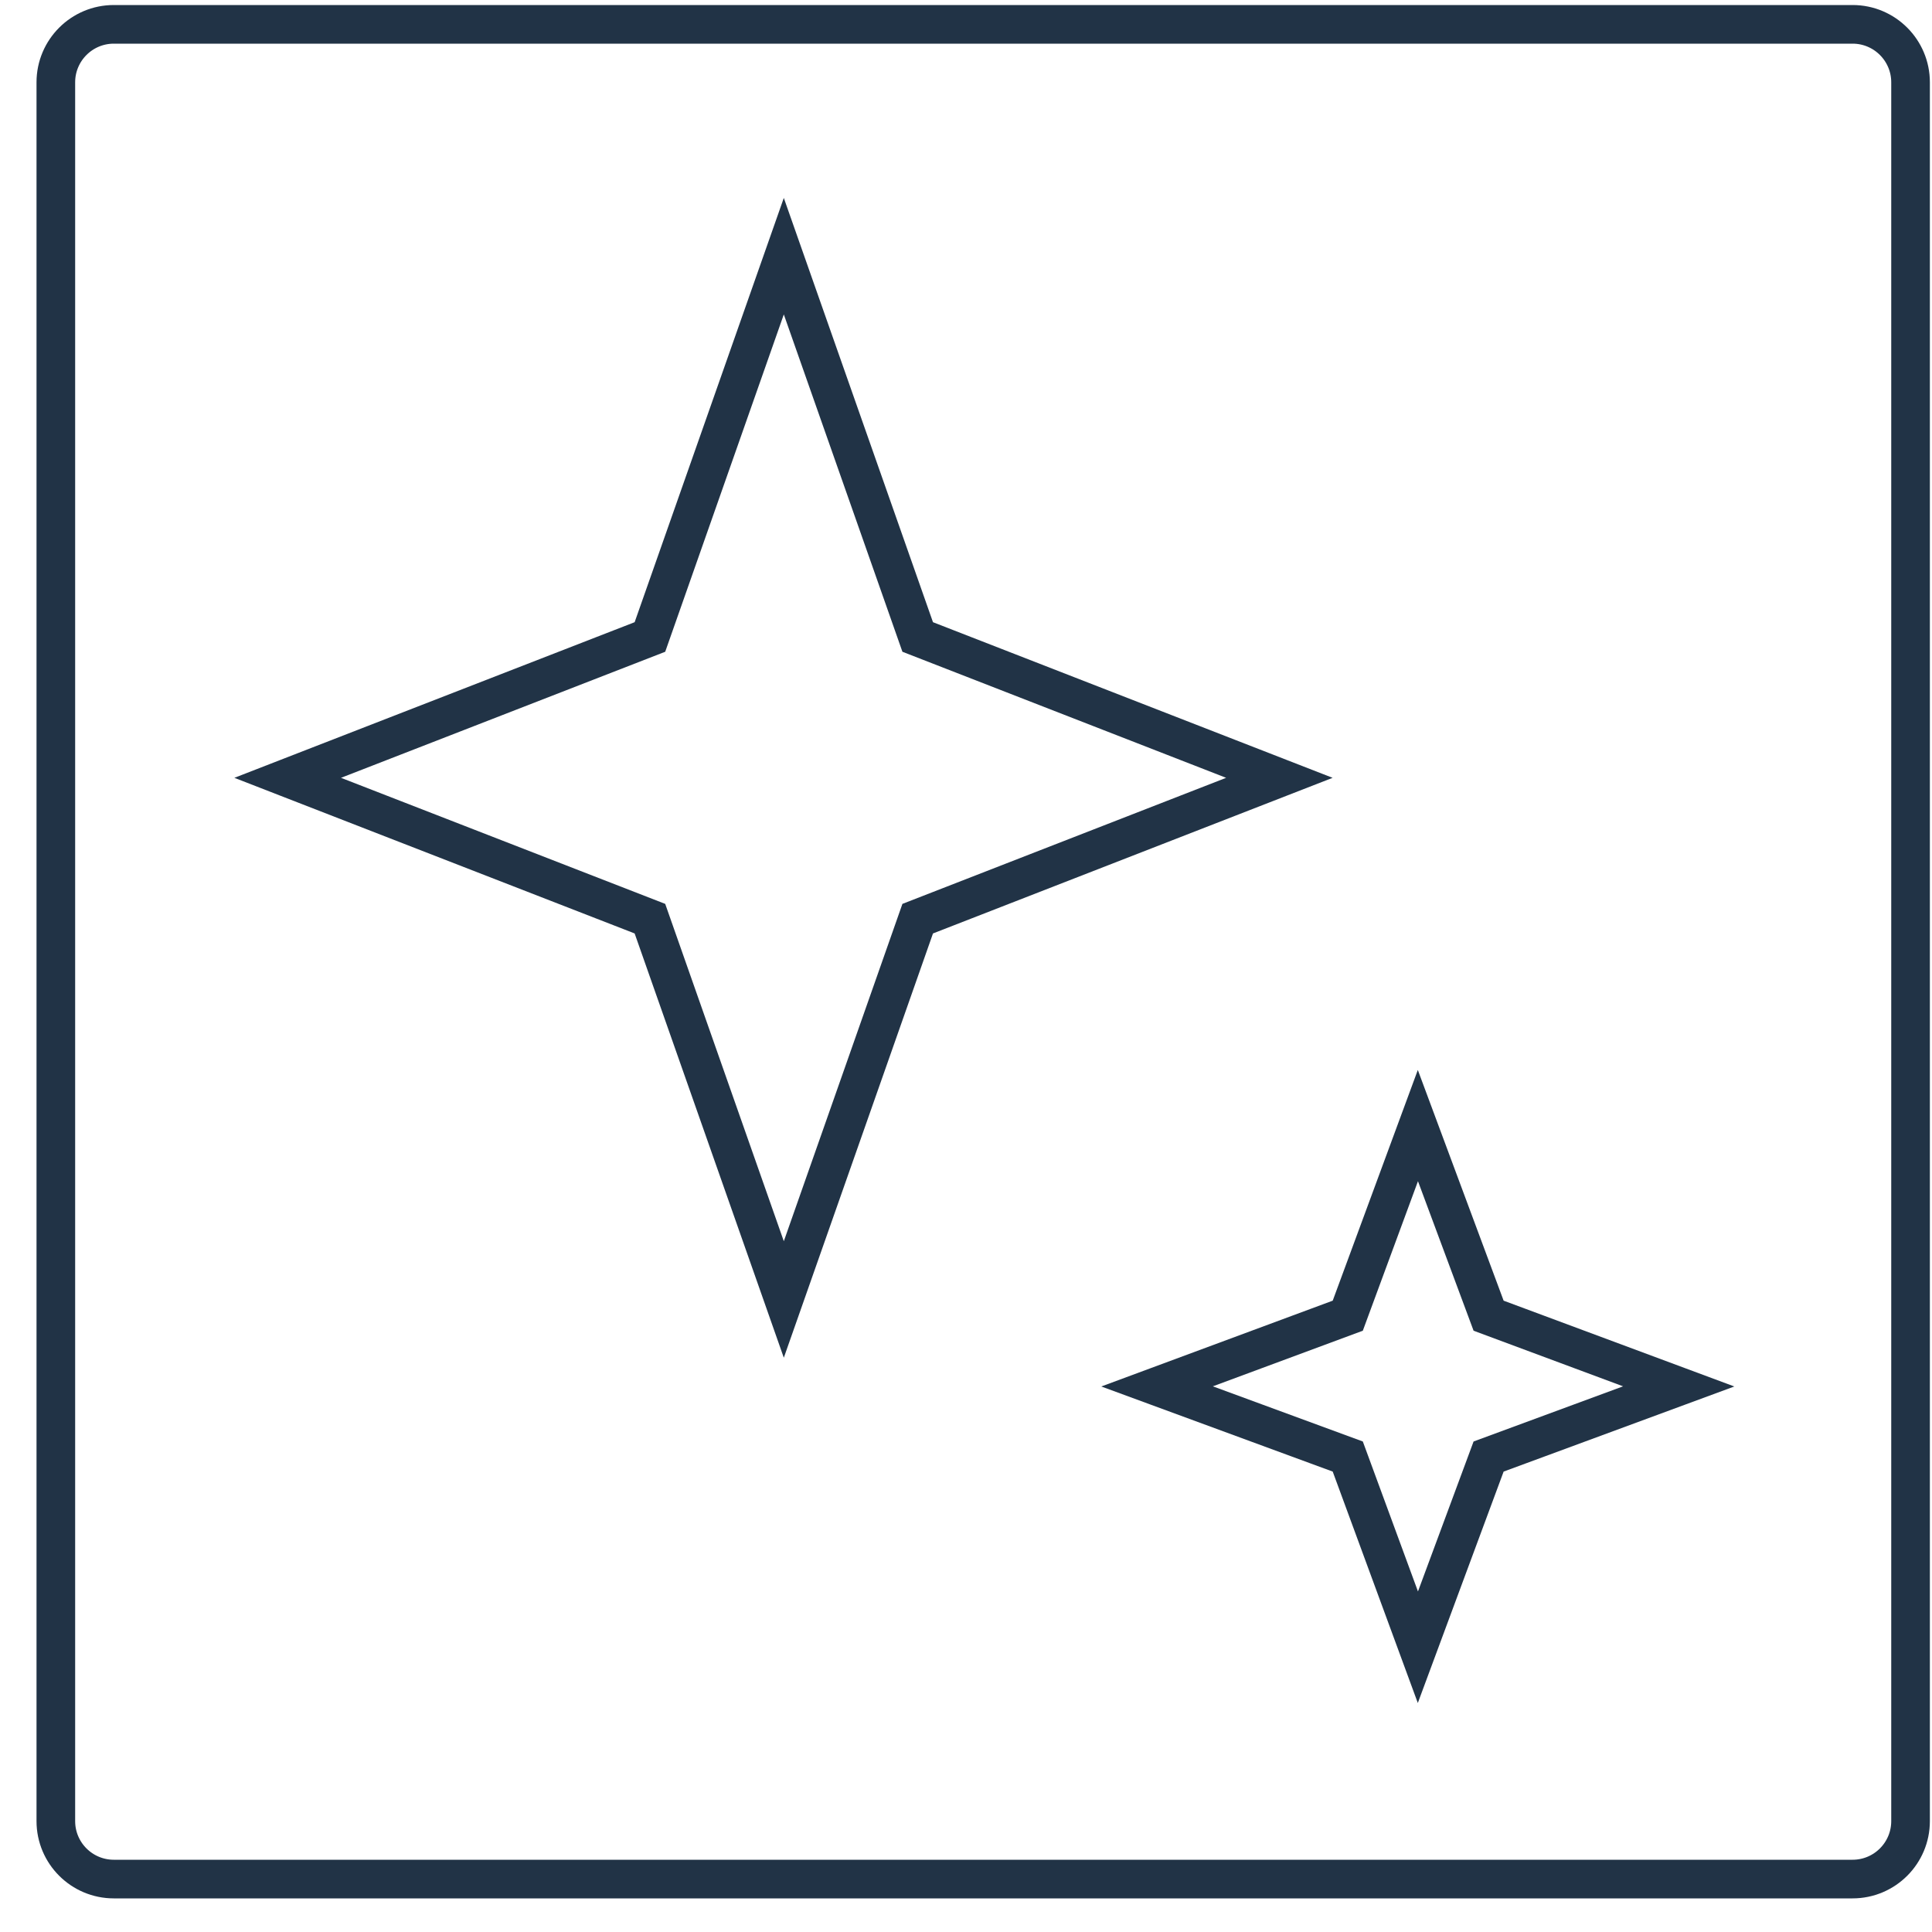
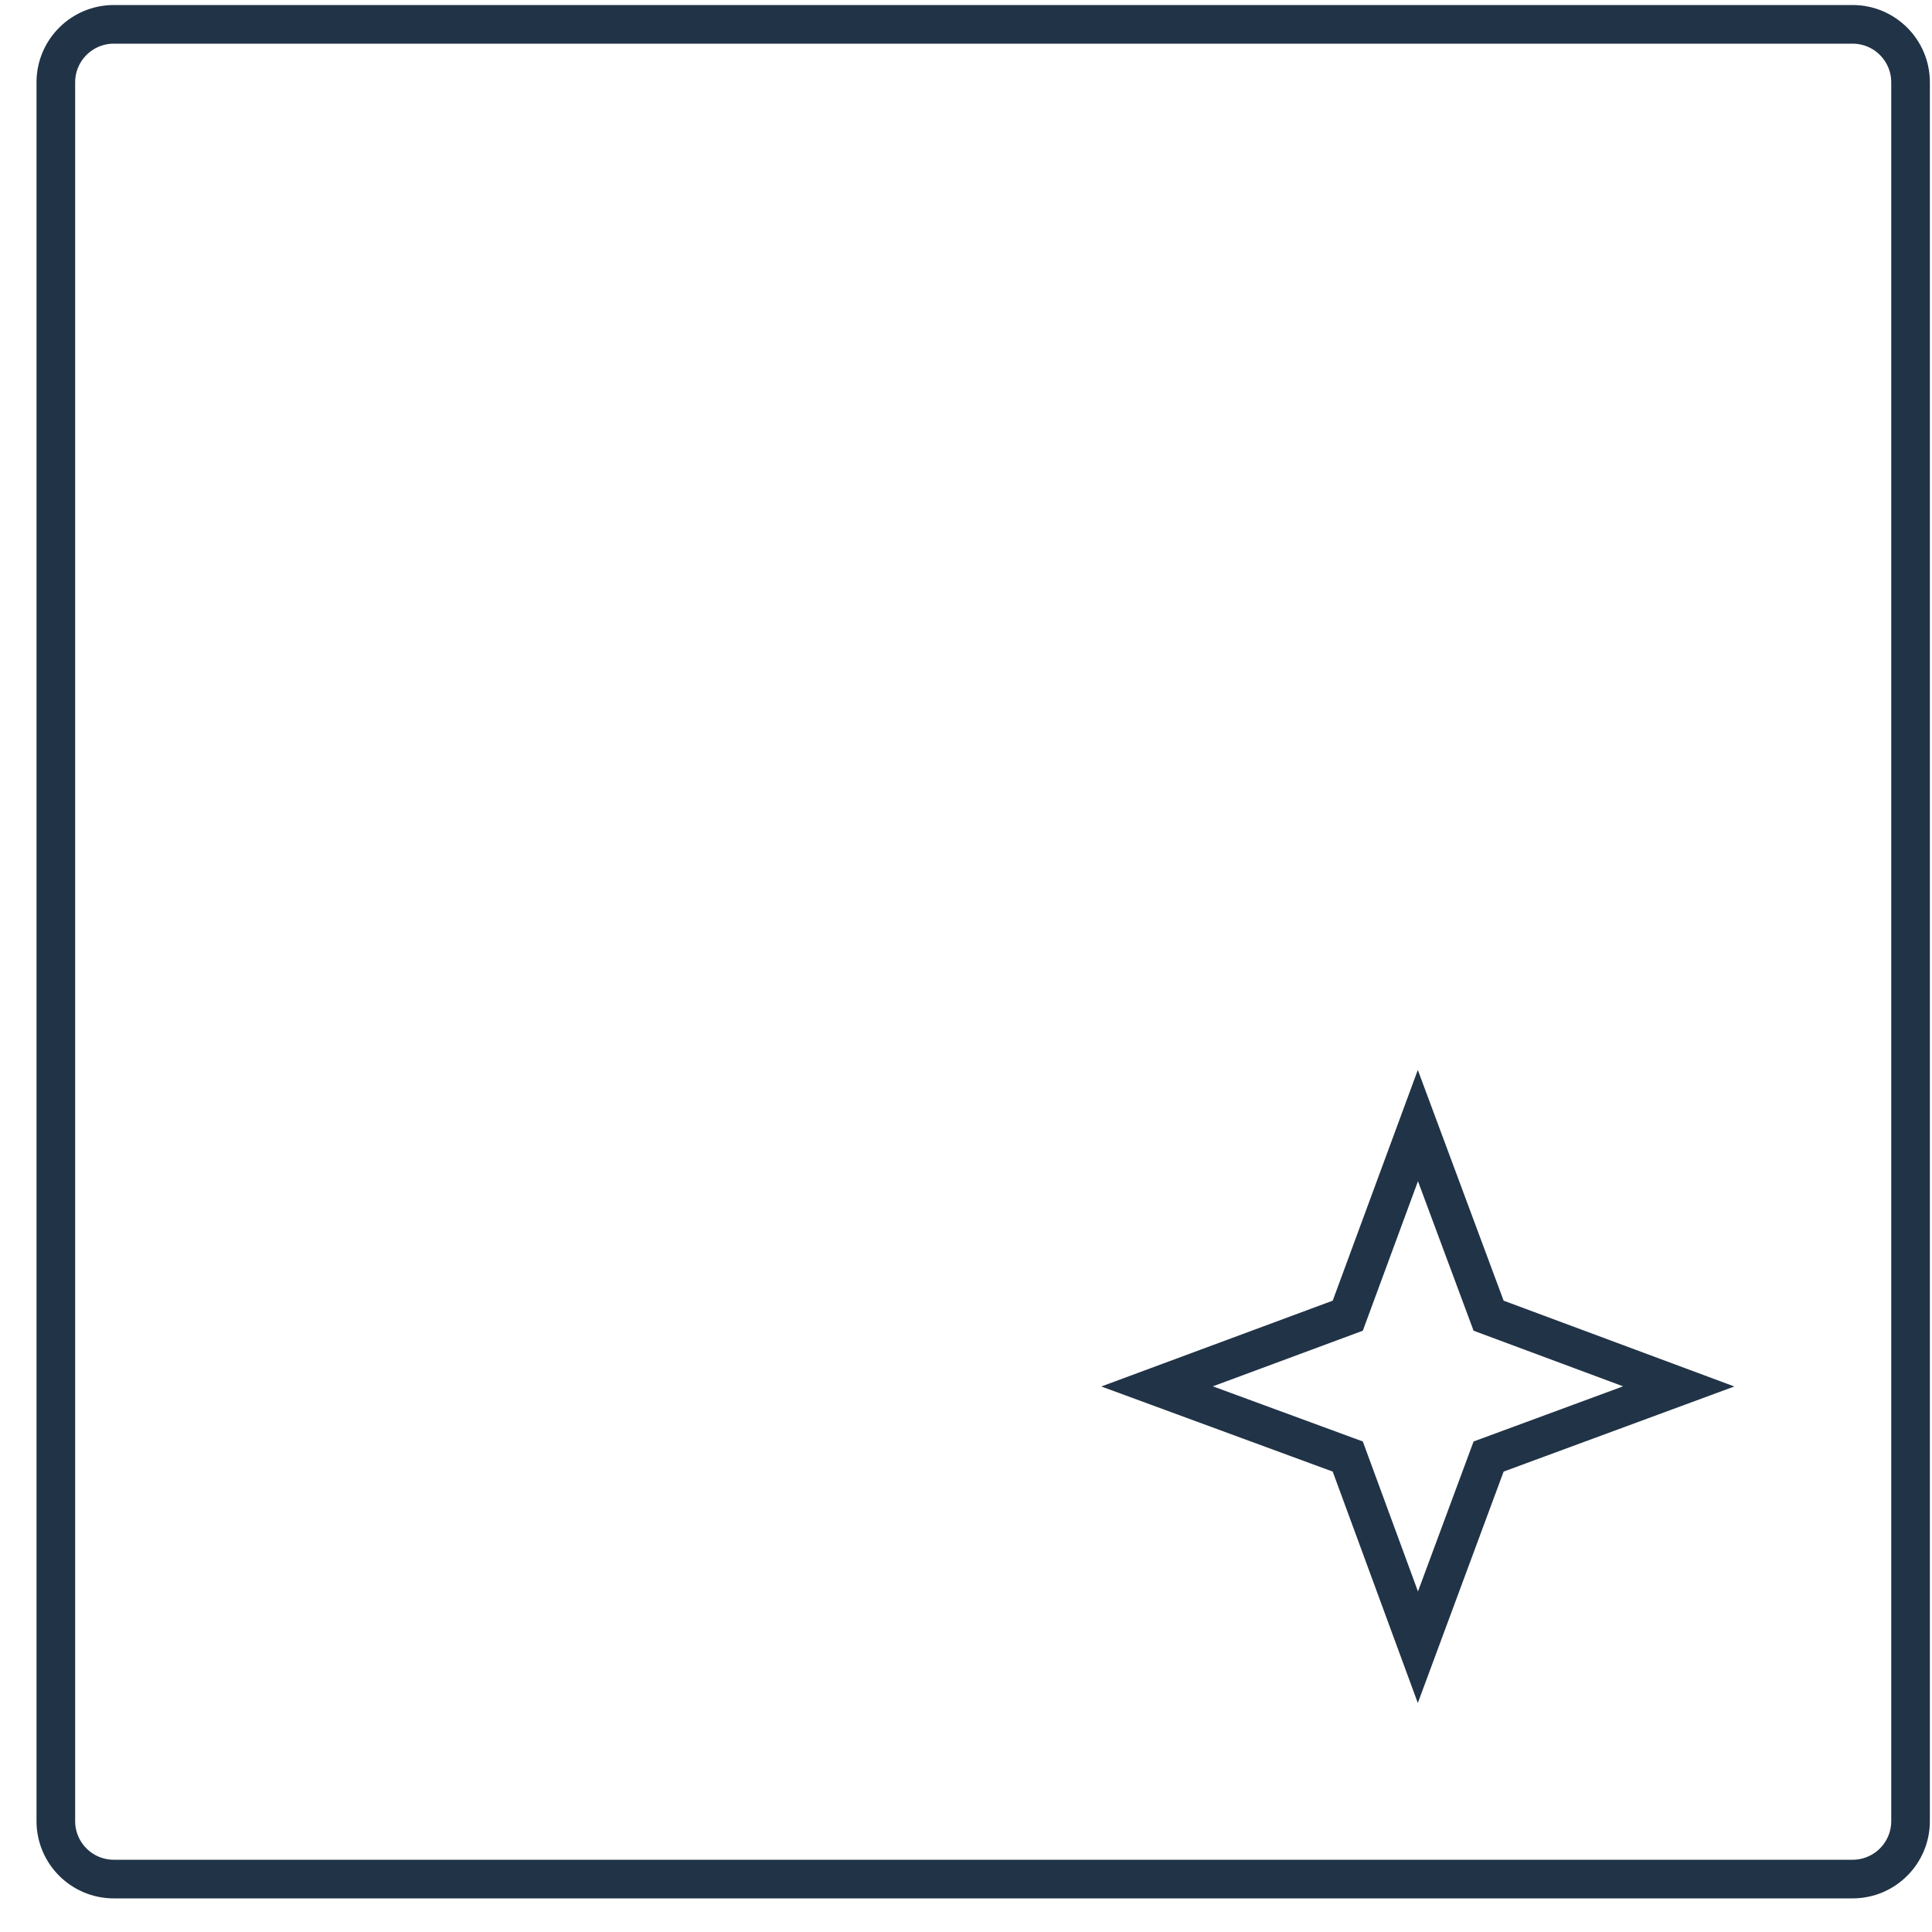
<svg xmlns="http://www.w3.org/2000/svg" width="50" height="50" viewBox="0 0 50 50" fill="none">
-   <path d="M20.285 6.63L23.75 16.485L33.11 20.13L23.75 23.775L20.285 33.63L16.82 23.775L7.445 20.13L16.82 16.485L20.285 6.63Z" stroke="#213346" stroke-miterlimit="10" />
  <path d="M36.695 29.13L38.525 34.05L43.445 35.88L38.525 37.695L36.695 42.63L34.88 37.695L29.945 35.88L34.88 34.05L36.695 29.13Z" stroke="#213346" stroke-miterlimit="10" />
  <path d="M47.945 0.63H2.945C2.117 0.63 1.445 1.302 1.445 2.13V47.13C1.445 47.959 2.117 48.63 2.945 48.63H47.945C48.773 48.63 49.445 47.959 49.445 47.13V2.13C49.445 1.302 48.773 0.63 47.945 0.63Z" stroke="#213346" stroke-miterlimit="10" />
</svg>